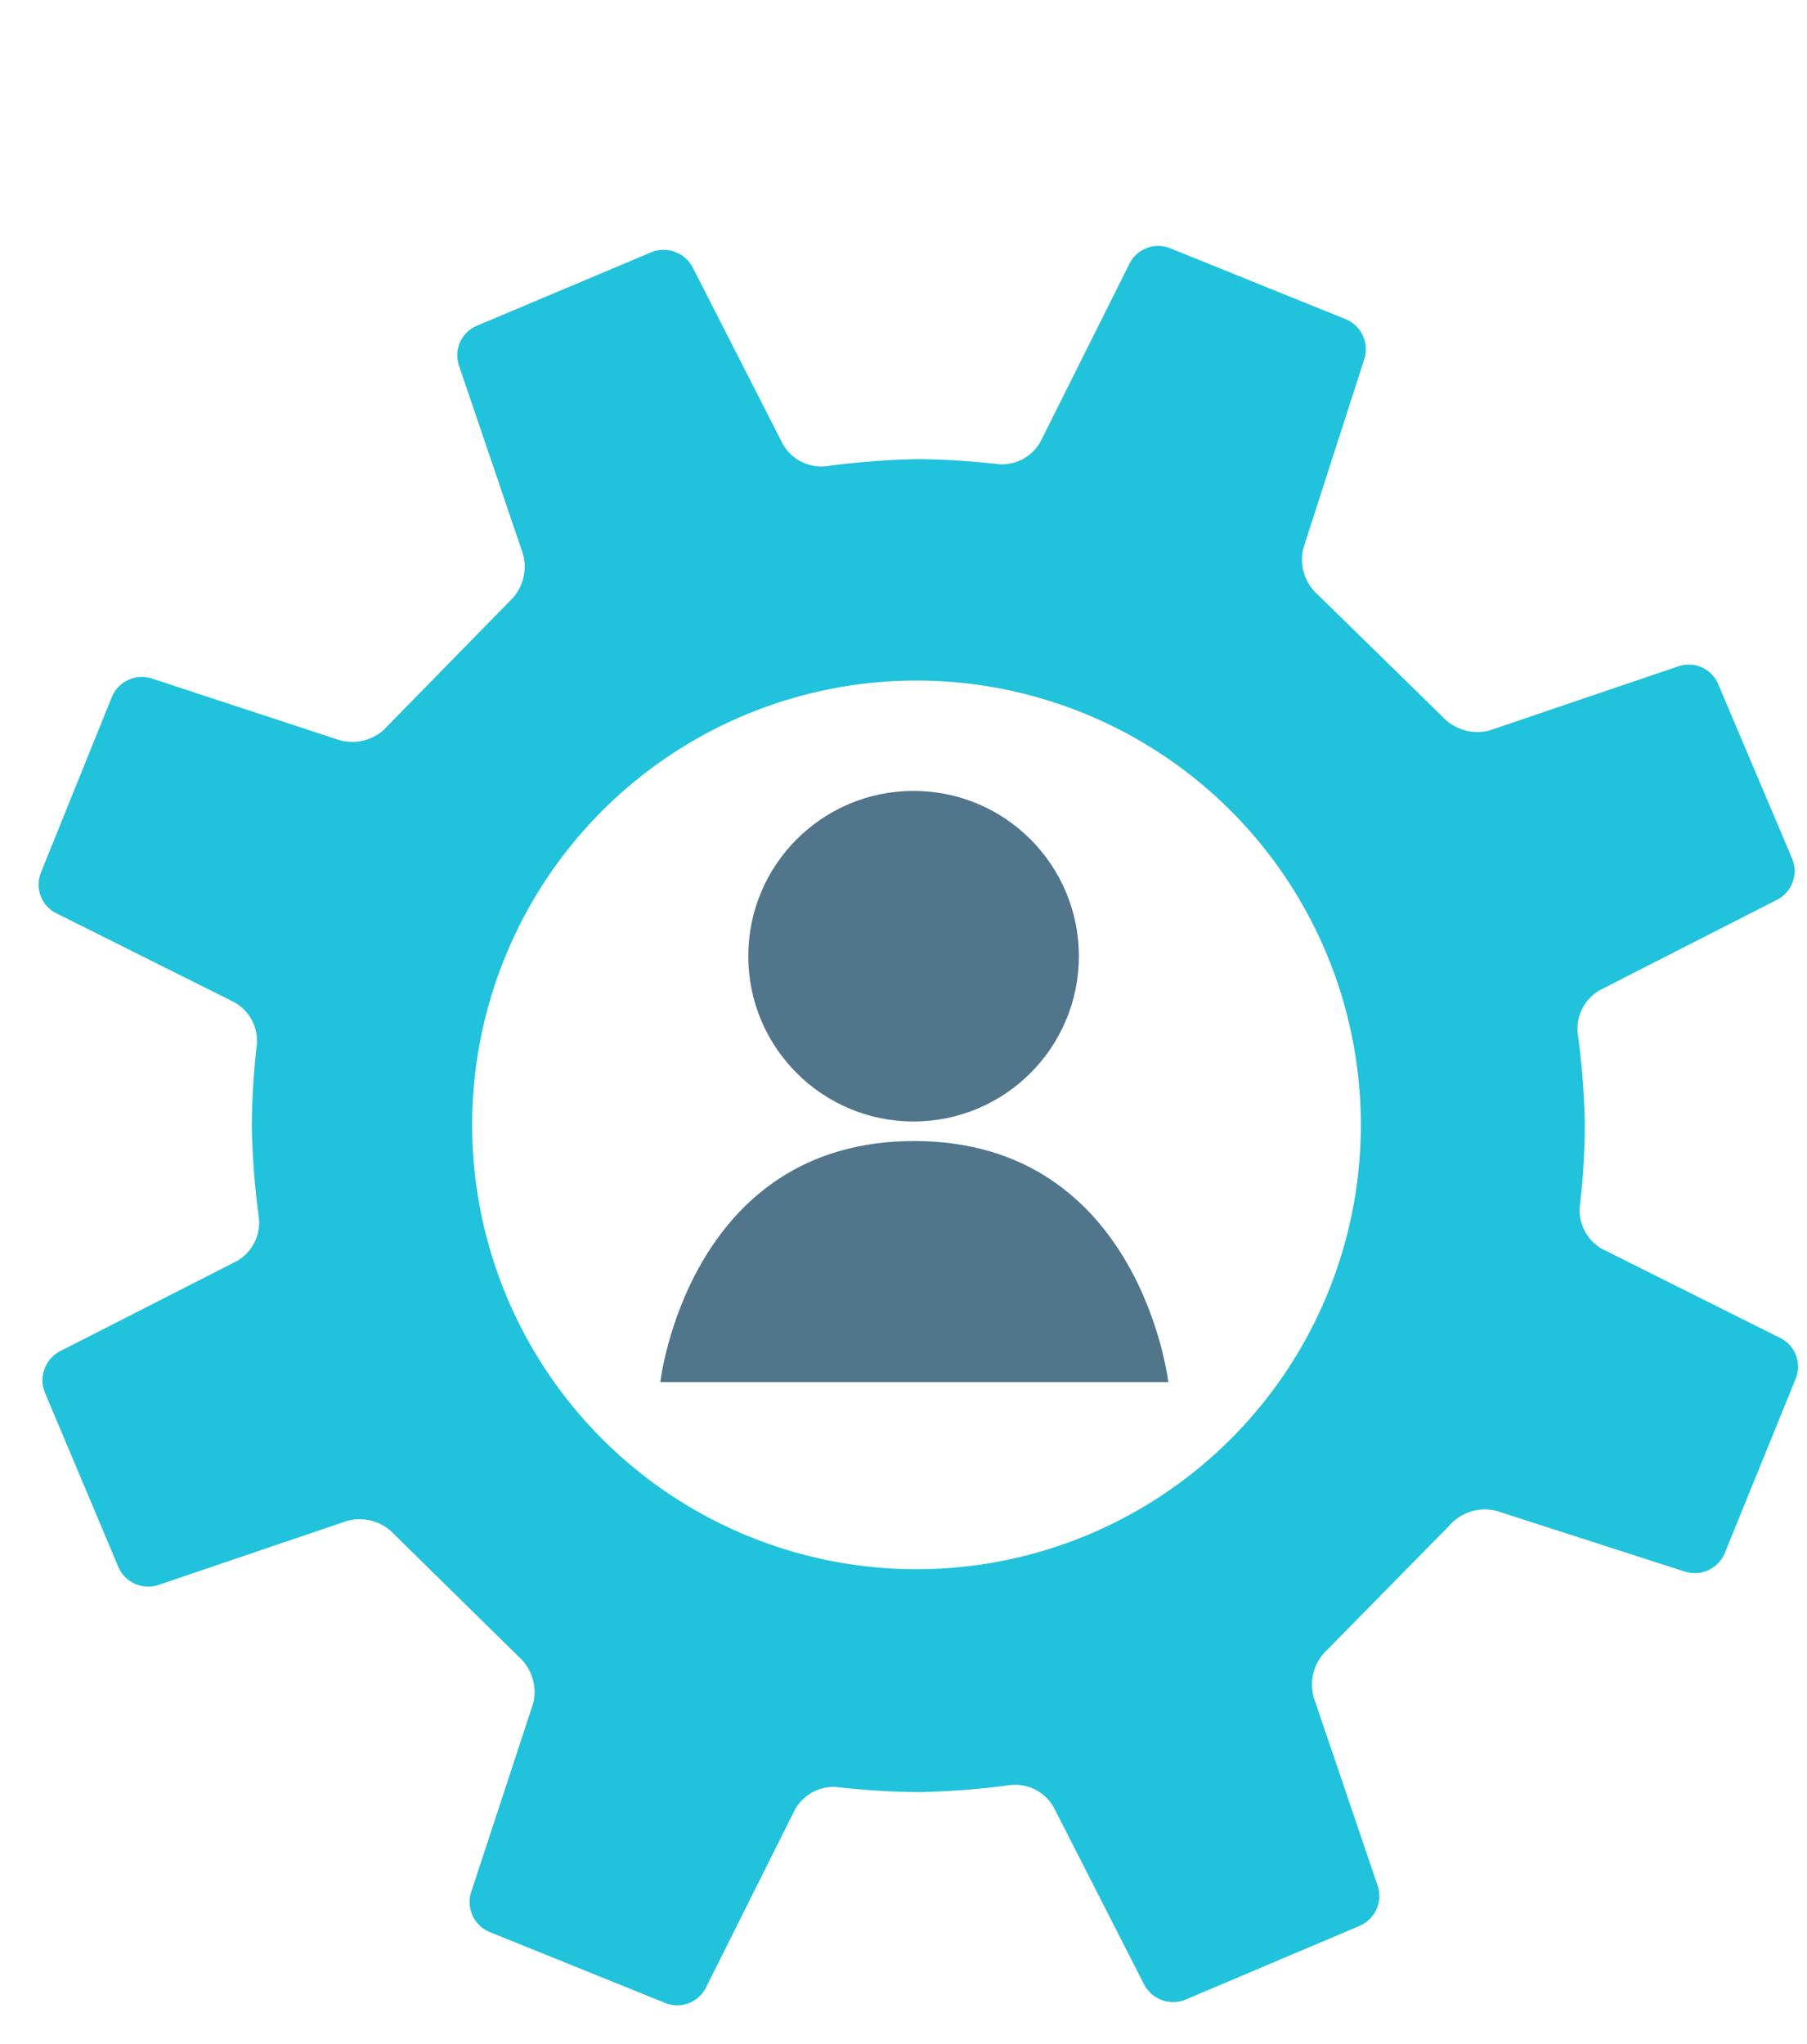
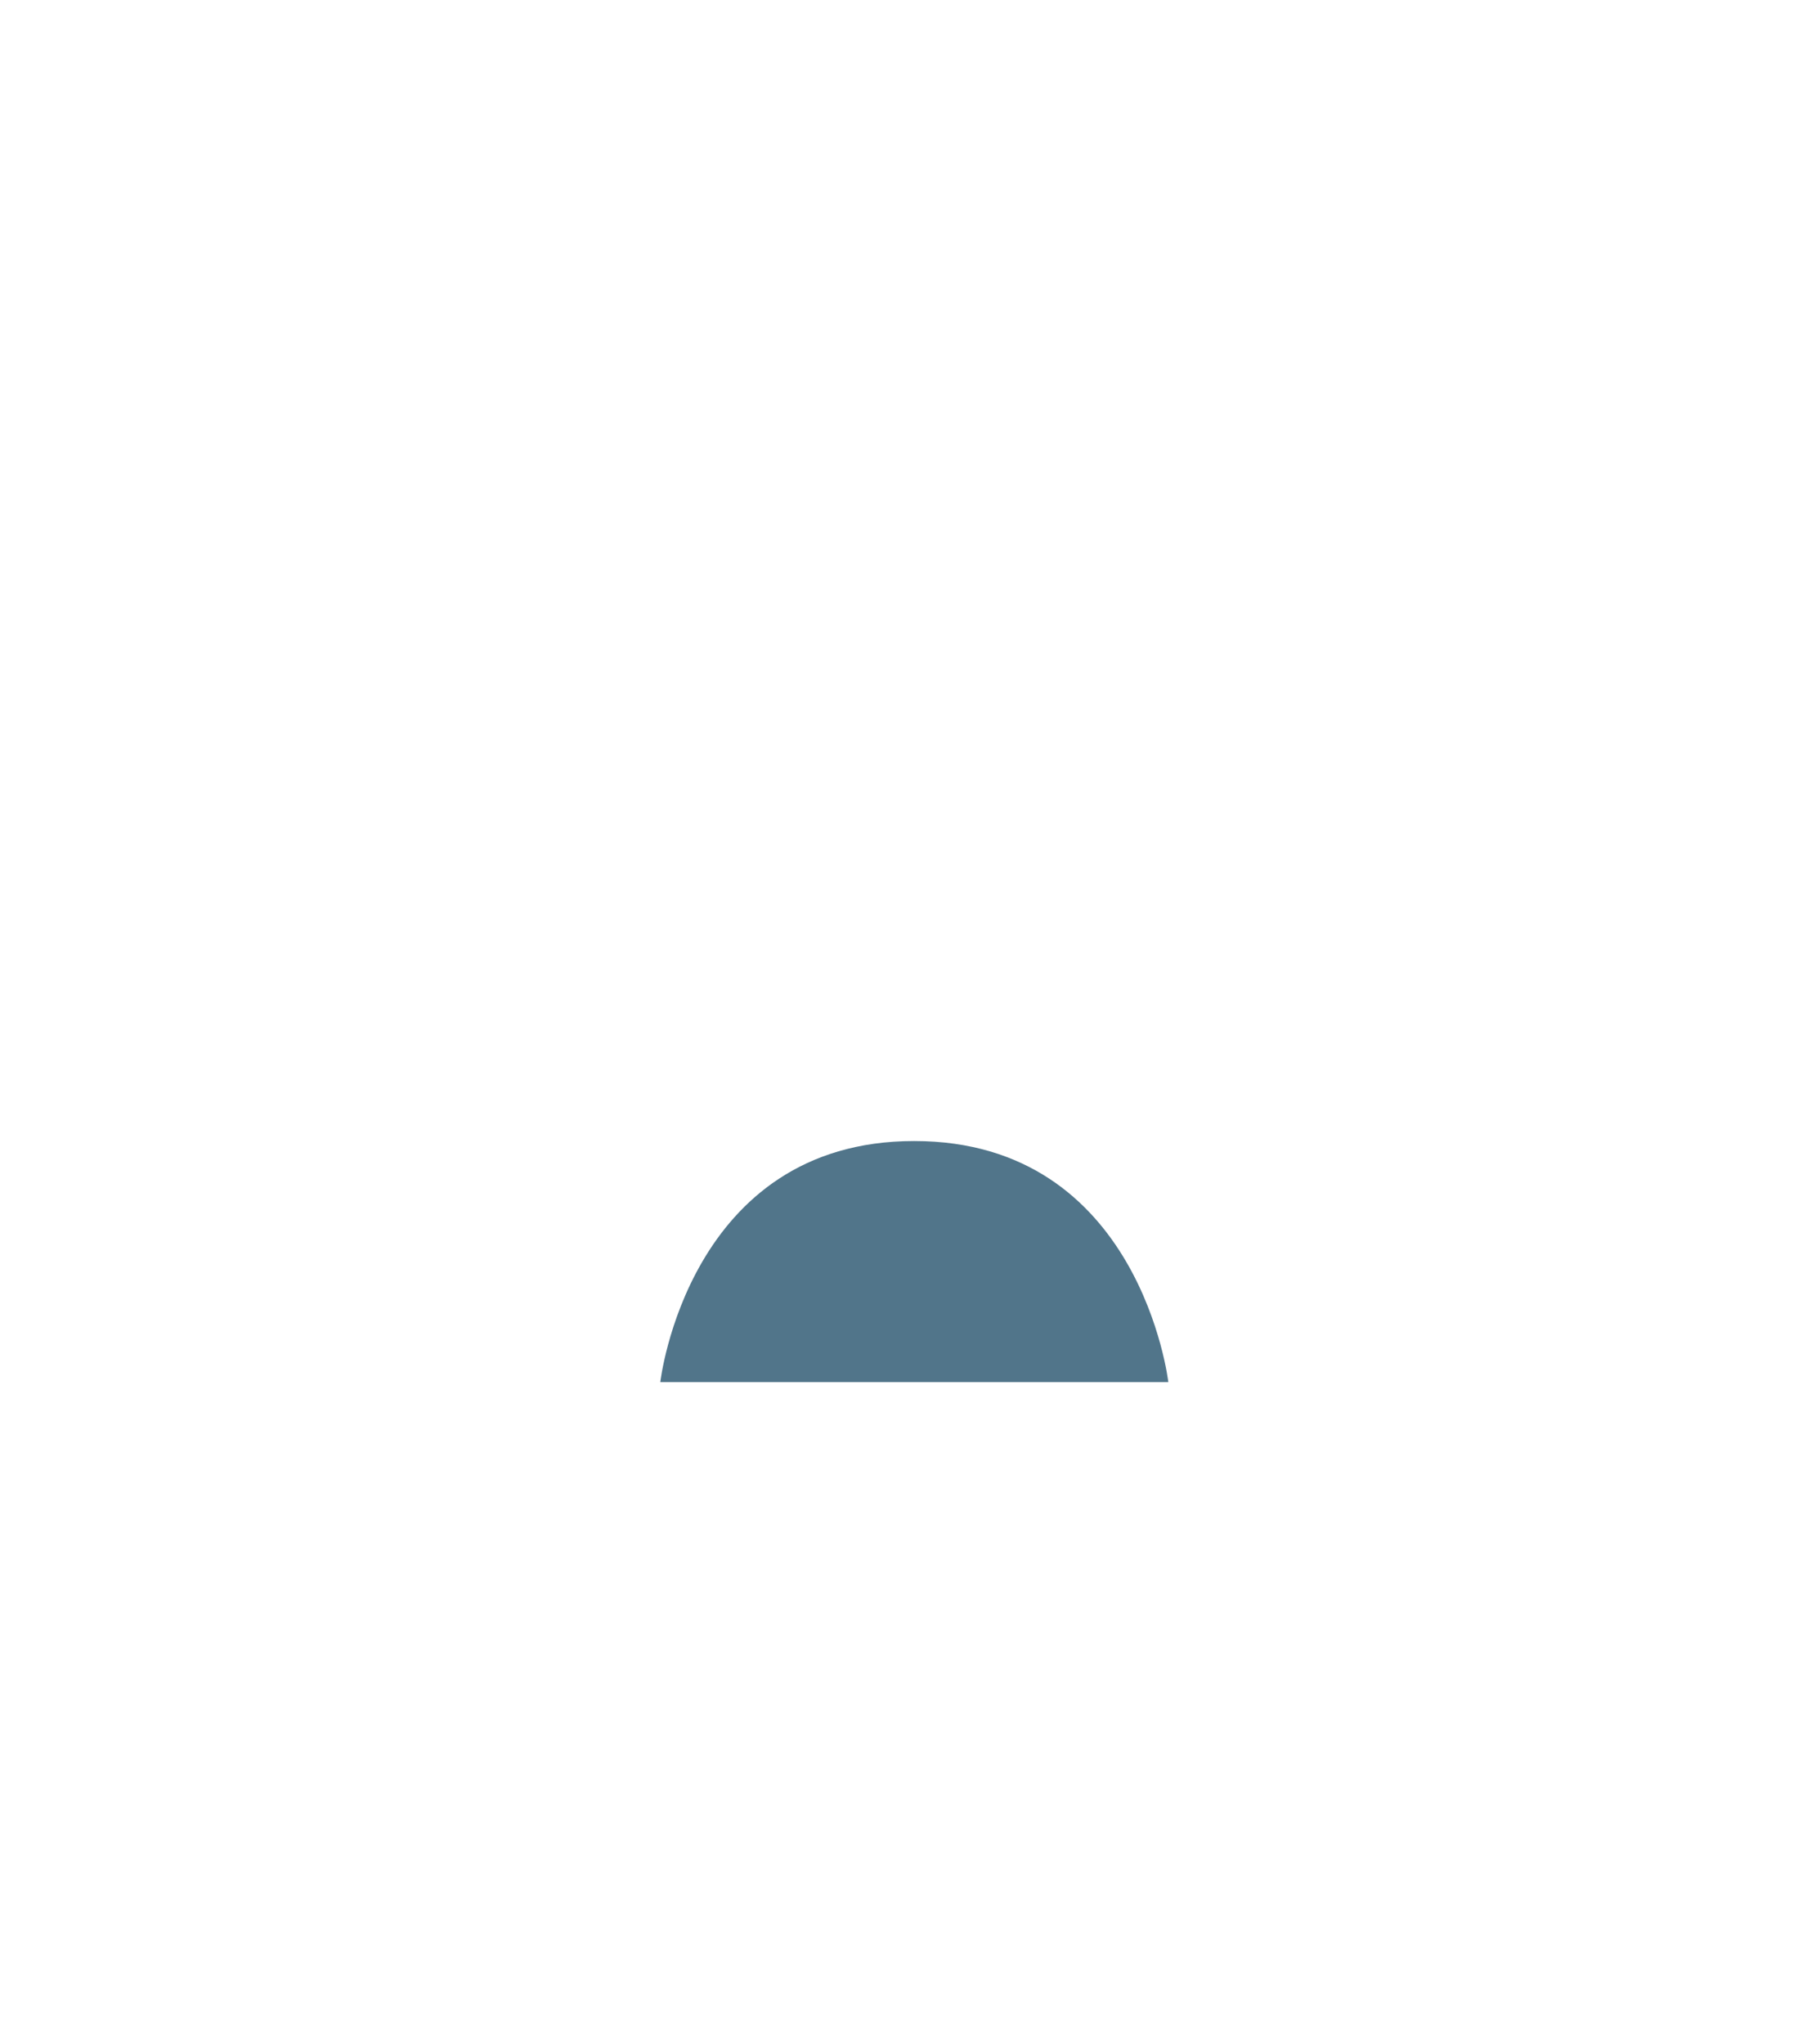
<svg xmlns="http://www.w3.org/2000/svg" id="Layer_1" data-name="Layer 1" viewBox="0 0 61 69">
  <defs>
    <style>.cls-1{fill:#51758a;}.cls-2{fill:#21c2db;}</style>
  </defs>
  <title>Icons_5ac</title>
-   <circle class="cls-1" cx="30.84" cy="32.28" r="5.58" />
  <path class="cls-1" d="M22.29,46.66H39.44s-.94-8.14-8.58-8.14S22.29,46.66,22.29,46.66Z" />
-   <path class="cls-2" d="M60.62,46.54a1.08,1.08,0,0,0-.52-1.37l-6-3a1.49,1.49,0,0,1-.77-1.43A25.87,25.87,0,0,0,53.5,38a26.78,26.78,0,0,0-.24-3.12A1.5,1.5,0,0,1,54,33.43l6-3.06a1.09,1.09,0,0,0,.5-1.38L58,23.09a1.08,1.08,0,0,0-1.33-.6l-6.36,2.16a1.59,1.59,0,0,1-1.6-.44L44.5,20.09A1.6,1.6,0,0,1,44,18.5l2.06-6.39a1.1,1.1,0,0,0-.62-1.33l-5.94-2.4a1.08,1.08,0,0,0-1.37.52l-3,6a1.49,1.49,0,0,1-1.43.77A25.87,25.87,0,0,0,31,15.5a26.78,26.78,0,0,0-3.12.24A1.5,1.5,0,0,1,26.43,15L23.37,9A1.11,1.11,0,0,0,22,8.51L16.09,11a1.08,1.08,0,0,0-.6,1.33l2.16,6.36a1.59,1.59,0,0,1-.44,1.6L13.09,24.5A1.6,1.6,0,0,1,11.5,25L5.11,22.9a1.1,1.1,0,0,0-1.33.62l-2.4,5.94a1.08,1.08,0,0,0,.52,1.37l6,3a1.49,1.49,0,0,1,.77,1.43A25.87,25.87,0,0,0,8.5,38a26.78,26.78,0,0,0,.24,3.12A1.5,1.5,0,0,1,8,42.57L2,45.63A1.11,1.11,0,0,0,1.51,47L4,52.91a1.1,1.1,0,0,0,1.34.6l6.36-2.16a1.59,1.59,0,0,1,1.6.44l4.19,4.12A1.6,1.6,0,0,1,18,57.5L15.9,63.89a1.1,1.1,0,0,0,.62,1.33l5.94,2.4a1.08,1.08,0,0,0,1.37-.52l3-6a1.49,1.49,0,0,1,1.43-.77A25.87,25.87,0,0,0,31,60.5a26.78,26.78,0,0,0,3.12-.24,1.5,1.5,0,0,1,1.45.75l3.06,6a1.11,1.11,0,0,0,1.38.5l5.9-2.5a1.1,1.1,0,0,0,.6-1.34l-2.16-6.36a1.59,1.59,0,0,1,.44-1.6l4.12-4.19A1.6,1.6,0,0,1,50.5,51l6.39,2.06a1.1,1.1,0,0,0,1.33-.62ZM36.83,51.77a15,15,0,1,1,7.94-19.6A15,15,0,0,1,36.83,51.77Z" />
</svg>